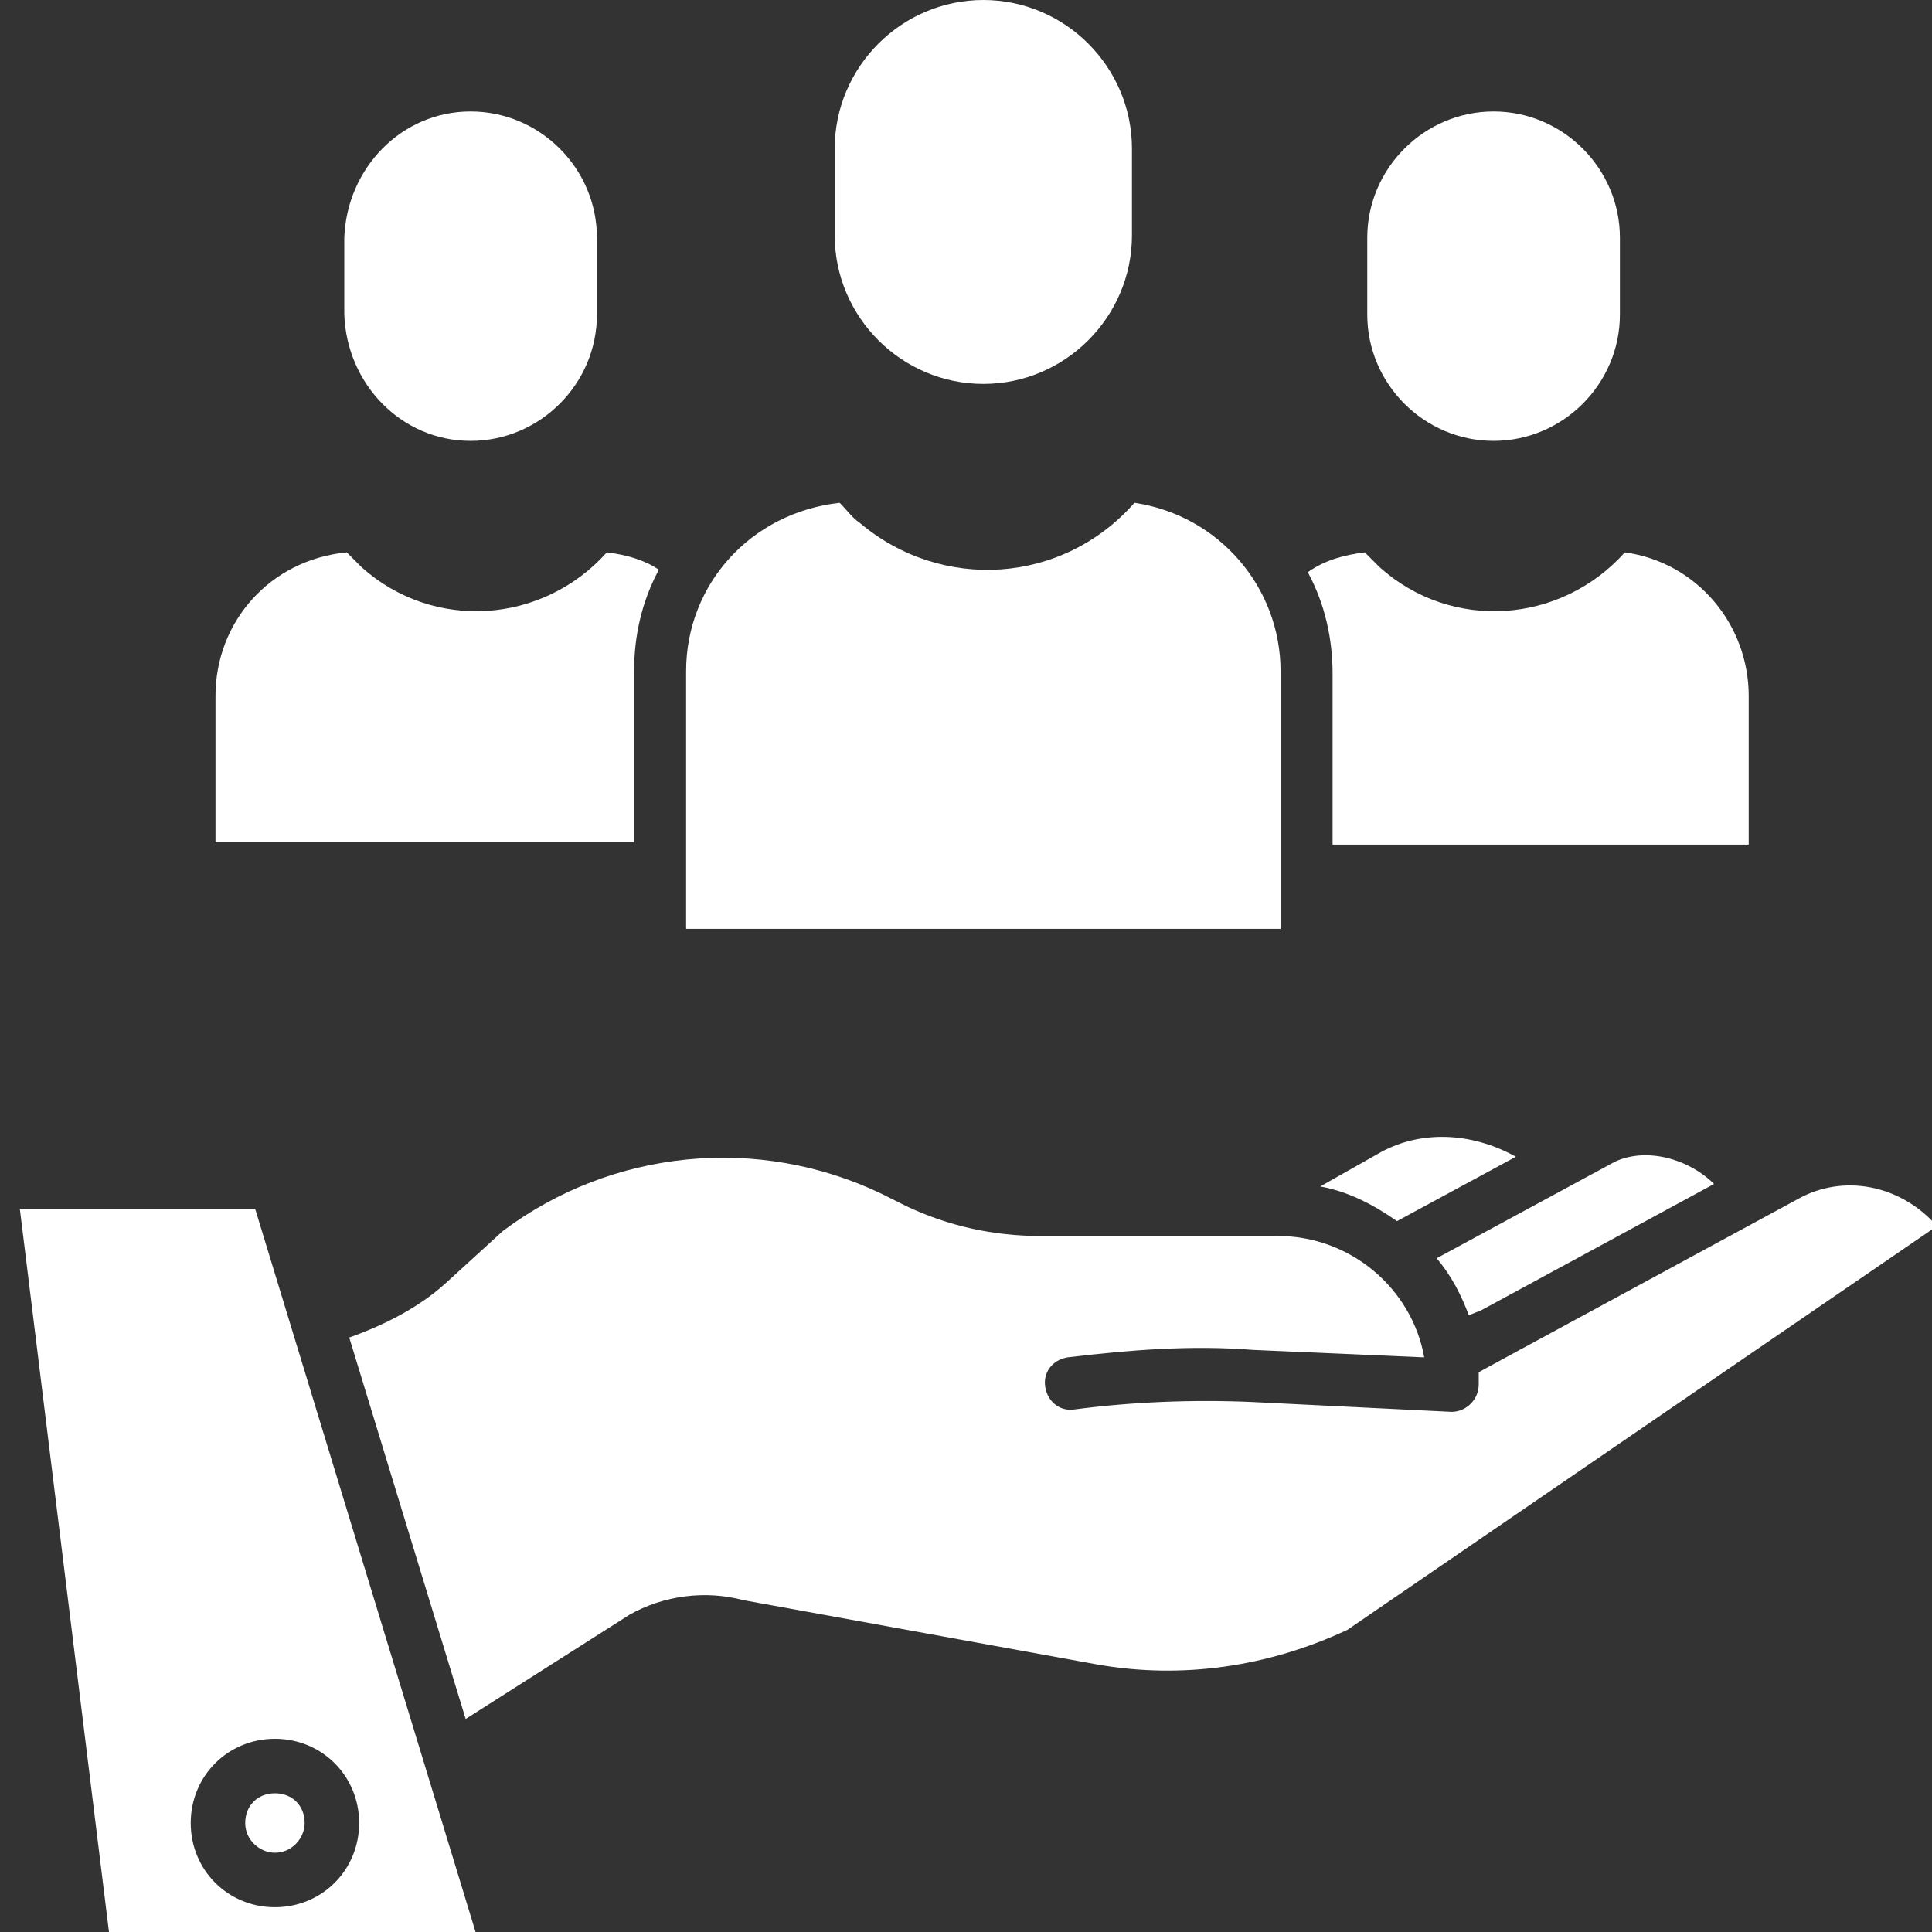
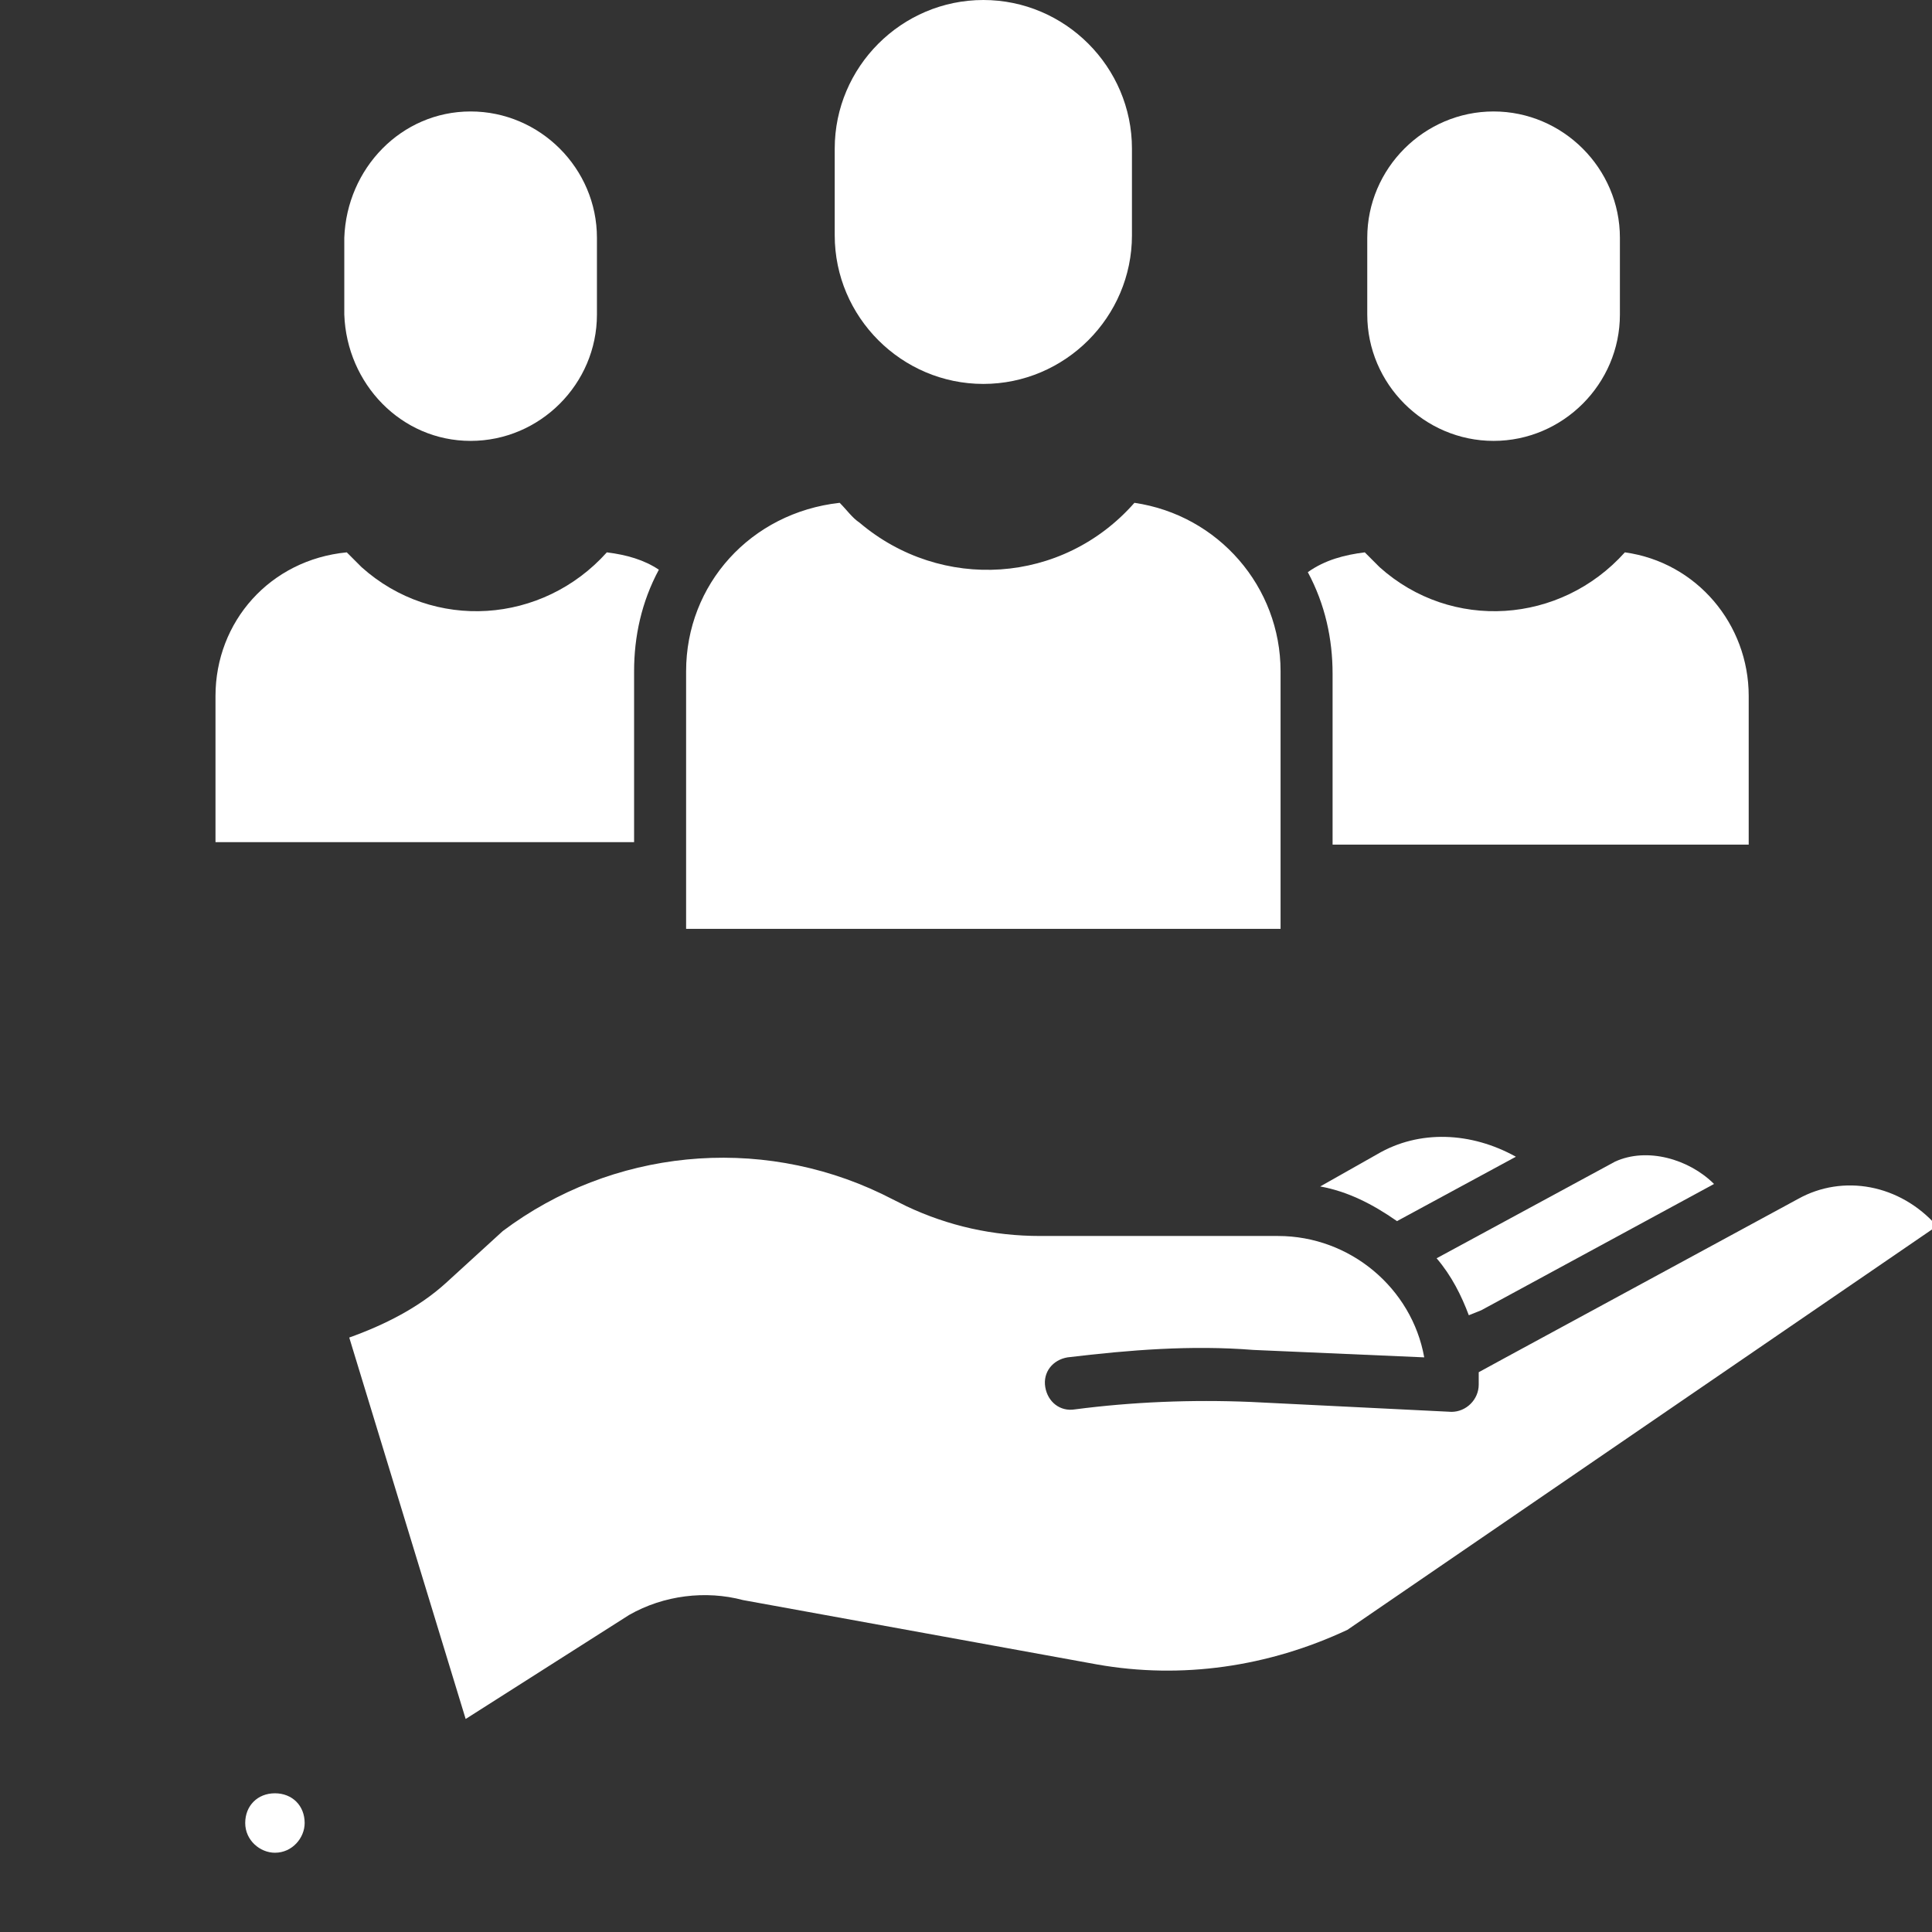
<svg xmlns="http://www.w3.org/2000/svg" version="1.1" id="Ebene_1" x="0px" y="0px" viewBox="0 0 78 78" style="enable-background:new 0 0 78 78;" xml:space="preserve">
  <rect x="0" y="0" width="78" height="78" fill="#333333" stroke="none" />
  <style type="text/css">
	.st0{fill:#FFFFFF;}
</style>
  <g>
    <g transform="translate(-433 -312)">
      <g>
        <g>
          <g>
            <g>
              <g>
                <g>
                  <path class="st0" d="M505.6,360.4l-11.8,6.4l-1.1,0.6c0,0.2,0,0.3,0,0.5c0,0.6-0.5,1.1-1.1,1.1l0,0l-8.1-0.4          c-2.4-0.1-4.8,0-7.1,0.3c-0.6,0.1-1.1-0.3-1.2-0.9s0.3-1.1,0.9-1.2l0,0c2.5-0.3,5-0.5,7.5-0.3l6.9,0.3          c-0.5-2.8-3-4.9-5.9-4.9H475c-1.9,0-3.7-0.4-5.4-1.2l-1-0.5c-5-2.4-10.9-1.8-15.3,1.5l-2.3,2.1c-1.1,1-2.5,1.7-3.9,2.2          l4.7,15.4l6.6-4.2l0,0c1.4-0.8,3.1-1,4.6-0.6l14.3,2.6c3.4,0.6,6.9,0.1,10.1-1.4l23.8-16.3          C509.7,359.8,507.4,359.4,505.6,360.4z" />
                  <path class="st0" d="M492.8,364.9l9.4-5.1c-1-1-2.7-1.5-4-0.9l-7.2,3.9c0.6,0.7,1,1.5,1.3,2.3L492.8,364.9z" />
                  <path class="st0" d="M444.1,386.8c0.7,0,1.2-0.6,1.2-1.2c0-0.7-0.5-1.2-1.2-1.2s-1.2,0.5-1.2,1.2S443.5,386.8,444.1,386.8z" />
                  <path class="st0" d="M488.6,358.6L488.6,358.6l-2.3,1.3c1.1,0.2,2.1,0.7,3.1,1.4l4.8-2.6          C492.4,357.7,490.3,357.6,488.6,358.6z" />
-                   <path class="st0" d="M433.8,360.8l3.6,29.2h14.8l-8.9-29.2H433.8z M447.5,385.6c0,1.9-1.5,3.4-3.4,3.4s-3.4-1.5-3.4-3.4          s1.5-3.4,3.4-3.4l0,0C446,382.2,447.5,383.7,447.5,385.6z" />
                  <path class="st0" d="M472.7,327.5c3.3,0,6-2.7,6-6V318c0-3.3-2.7-6-6-6s-6,2.7-6,6v3.5C466.7,324.8,469.4,327.5,472.7,327.5          z" />
                  <path class="st0" d="M493.3,329.8c2.8,0,5.1-2.3,5.1-5.1v-3.1c0-2.8-2.3-5.1-5.1-5.1c-2.8,0-5.1,2.3-5.1,5.1v3.1          C488.2,327.5,490.5,329.8,493.3,329.8z" />
                  <path class="st0" d="M452,329.8c2.8,0,5.1-2.3,5.1-5.1v-3.1c0-2.8-2.3-5.1-5.1-5.1c-2.8,0-5,2.3-5.1,5.1v3.1          C447,327.5,449.2,329.8,452,329.8z" />
                  <path class="st0" d="M503.6,340.1c0-2.9-2.1-5.4-5-5.8c-2.6,2.9-7,3.2-9.9,0.6c-0.2-0.2-0.4-0.4-0.6-0.6          c-0.8,0.1-1.6,0.3-2.3,0.8c0.7,1.3,1,2.7,1,4.1v6.9h16.8V340.1z" />
                  <path class="st0" d="M460.7,339.1v10.4h24v-10.4c0-3.4-2.5-6.3-5.9-6.8c-2.9,3.3-7.8,3.6-11.1,0.8c-0.3-0.2-0.5-0.5-0.8-0.8          C463.3,332.7,460.7,335.6,460.7,339.1z" />
                  <path class="st0" d="M441.7,340.1v5.9h16.9v-6.9c0-1.4,0.3-2.8,1-4.1c-0.6-0.4-1.3-0.6-2.1-0.7c-2.6,2.9-7,3.2-9.9,0.6          c-0.2-0.2-0.4-0.4-0.6-0.6C443.9,334.6,441.7,337.1,441.7,340.1z" />
                </g>
              </g>
            </g>
          </g>
        </g>
      </g>
    </g>
  </g>
</svg>